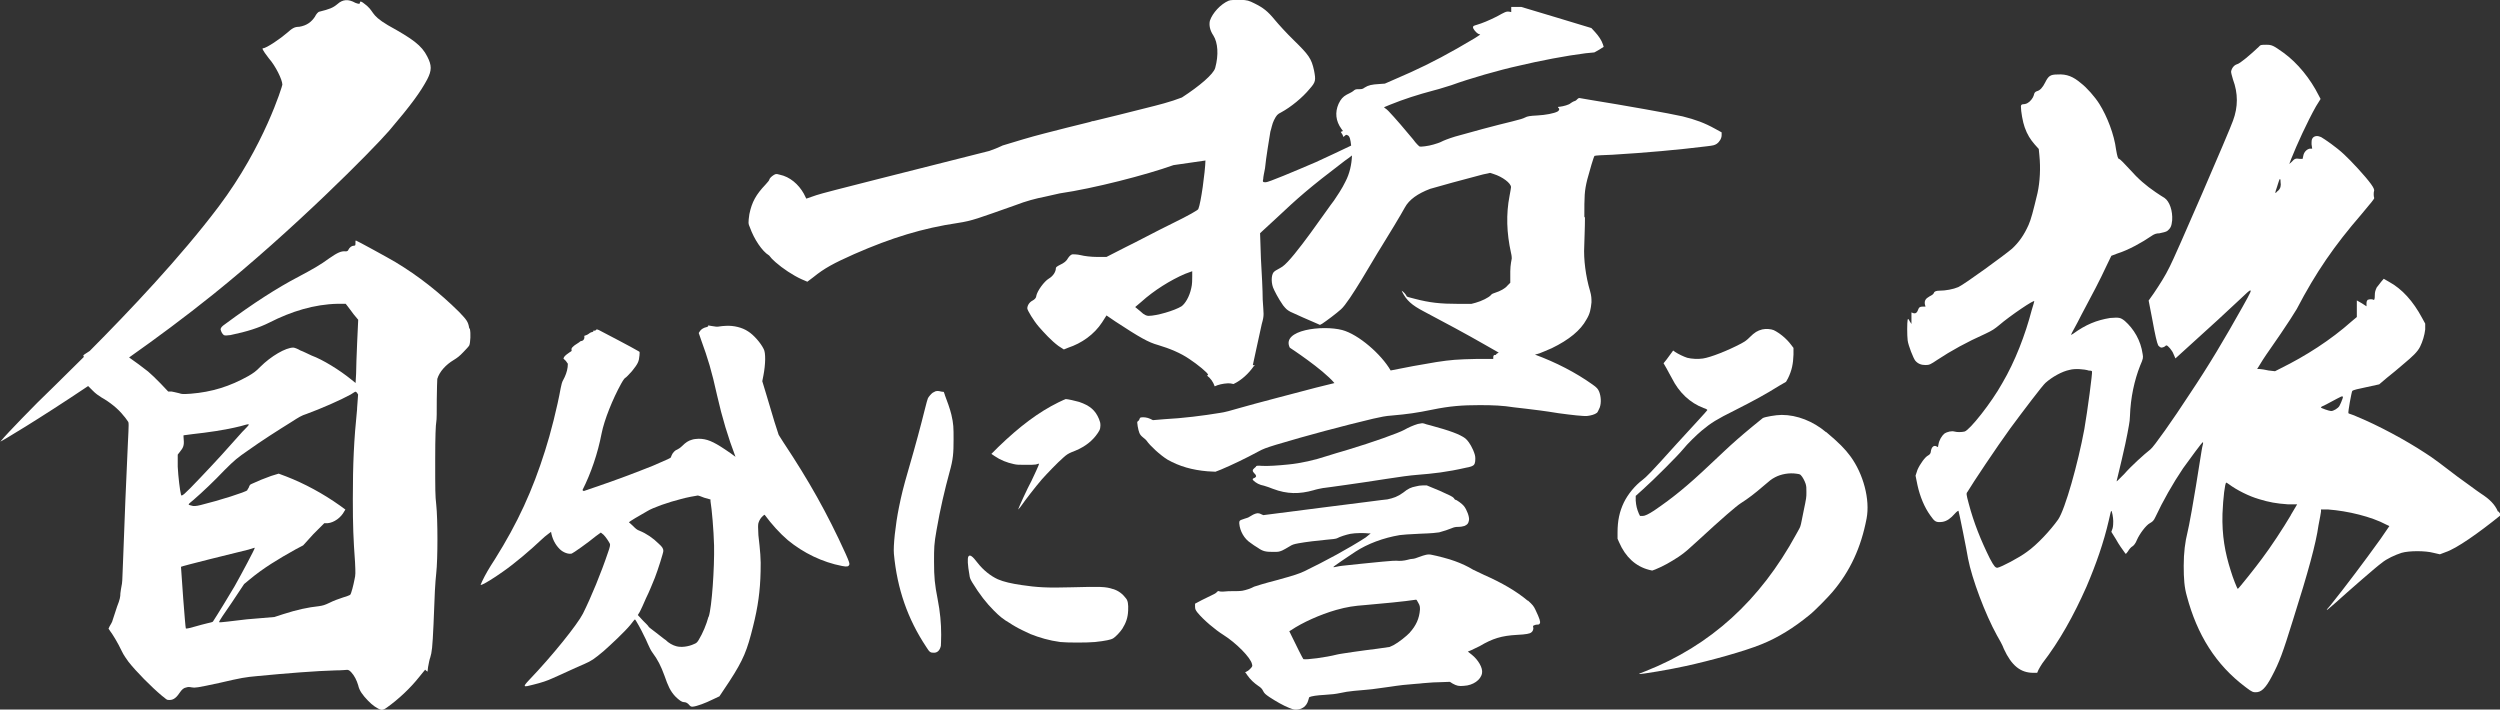
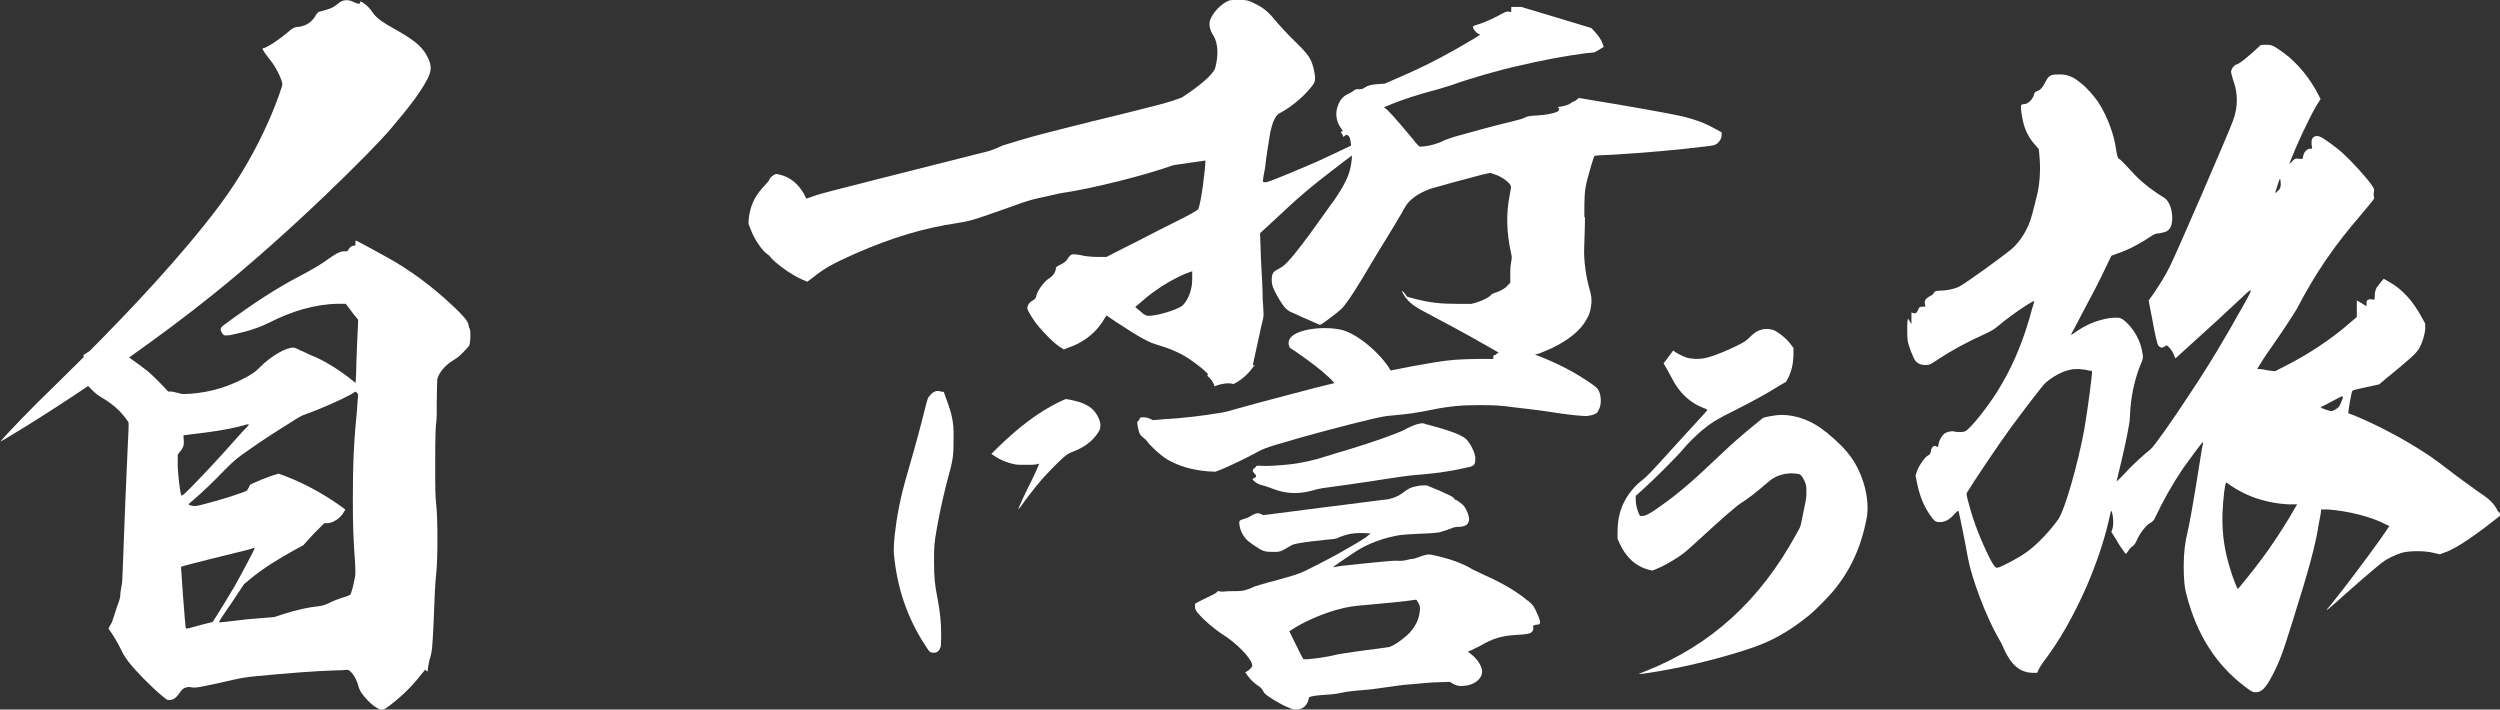
<svg xmlns="http://www.w3.org/2000/svg" id="a" width="238" height="67.55" viewBox="0 0 238 67.55">
  <rect x="0" y="0" width="238" height="67.55" fill="#333333" stroke="none" />
  <defs>
    <style>.b{fill:#fff;stroke-width:0px;}</style>
  </defs>
-   <path class="b" d="M105.96,56.08c-.72-.24-1.17-.24-3.95-.17-2.34.07-3.33,0-4.74-.21-.96-.14-1.72-.31-2.27-.55-.69-.31-1.41-.89-1.92-1.55-.52-.69-.76-.83-.89-.62-.1.17-.07.82.1,1.75.03.27.07.38.27.72.69,1.13,1.34,1.96,2.06,2.68.55.55.89.83,1.48,1.17.17.1.41.28.55.34.27.17,1.07.55,1.44.72.86.34,1.79.62,2.85.76.65.07,2.58.07,3.3,0,1-.1,1.58-.24,1.72-.34.24-.14.69-.62.89-.93.34-.55.52-1.03.55-1.72.03-.62-.03-.96-.21-1.17-.31-.41-.69-.72-1.24-.89Z" />
  <path class="b" d="M145.43,57.18c-1.07-.9-2.47-1.71-4.13-2.44-.37-.17-.97-.47-1.07-.51-.48-.3-1.13-.6-1.72-.81-.54-.21-1.72-.51-2.2-.6-.38-.09-.64,0-1.23.21-.21.09-.48.17-.59.17s-.32.04-.48.09c-.32.09-.75.13-1.07.09-.11,0-.48,0-1.34.09-1.29.13-2.68.26-3.81.39-.43.04-.8.17-.86.13-.05-.04,1.45-1.03,2.09-1.46,1.18-.77,2.68-1.33,4.24-1.59.27-.04.86-.08,1.93-.13,1.18-.04,1.56-.09,1.82-.13.48-.13.86-.26,1.18-.39.21-.09.37-.13.59-.13.27,0,.48-.04.64-.09.27-.13.37-.21.43-.56.05-.3-.21-.99-.48-1.33-.16-.21-.7-.6-.81-.6-.05,0-.11-.09-.16-.17-.11-.13-.38-.26-1.34-.69l-1.23-.51h-.38c-.21,0-.48.04-.64.09-.48.09-.75.21-1.23.6-.54.39-.91.51-1.5.64-.16,0-3.01.39-6.12.77l-5.69.73-.21-.09c-.16-.09-.27-.09-.37-.09-.27.04-.54.21-.75.34-.11.09-.32.13-.43.17s-.27.09-.37.13c-.16.08-.16.13-.16.34.06.73.48,1.46,1.07,1.84.16.13.48.34.7.47.48.34.75.39,1.45.39.48,0,.54,0,.86-.13.11-.04.48-.26.7-.39.27-.17.38-.21.86-.3.7-.13,1.83-.26,2.68-.34.59-.04.86-.09.97-.13.32-.17.86-.34,1.29-.43.48-.09,1.39-.09,1.72-.04h.21l-.48.39c-1.66,1.07-3.81,2.23-5.85,3.22-.59.26-.8.34-2.68.86-1.02.26-1.99.56-2.09.6-.21.13-.8.34-1.13.39-.21.04-.81.04-1.29.04-.16,0-.37.04-.54.04s-.32,0-.37-.04q-.11-.04-.21.08c-.06.09-.27.21-.48.3-.21.09-.59.3-.96.47l-.64.34v.26c0,.26.05.34.21.56.59.73,1.72,1.67,2.47,2.14,1.23.77,2.63,2.19,2.74,2.79.05.17.05.21-.11.39-.11.13-.27.26-.37.3s-.21.13-.16.13c.06,0,.11.13.21.26.27.39.64.73,1.02.99.27.17.38.3.48.51.11.21.21.3.59.56.59.39,1.34.82,1.88,1.03.32.13.43.17.64.17.54,0,1.02-.3,1.18-.9.06-.17.06-.26.11-.3.21-.09.7-.17,1.45-.21.7-.04,1.07-.09,1.45-.17.38-.09.91-.17,1.34-.21.8-.09,1.39-.09,2.47-.26.43-.04,1.39-.21,2.2-.3.8-.09,1.66-.13,1.88-.17.21,0,.86-.09,1.45-.09l1.13-.04.27.17c.38.21.59.26,1.07.21.86-.04,1.61-.56,1.72-1.2.1-.51-.38-1.29-.97-1.76l-.38-.3.32-.13c.16-.08.54-.26.81-.39,1.23-.73,2.09-.99,3.54-1.07.91-.04,1.23-.13,1.34-.21.16-.09.27-.34.21-.51,0-.13-.05-.13.05-.17.06-.04.21-.09.32-.09.16,0,.21,0,.27-.13.06-.13,0-.39-.43-1.29-.16-.34-.27-.47-.7-.86ZM134.22,60.22c-.32.34-1.07.94-1.56,1.2l-.37.17-1.18.17c-.64.08-1.66.21-2.25.3-.59.09-1.45.21-1.61.26-1.02.26-2.9.51-3.17.43-.05-.04-.7-1.33-1.13-2.23l-.21-.43.16-.09c1.07-.73,2.79-1.5,4.29-1.93,1.07-.3,1.72-.39,2.79-.47,1.5-.13,3.76-.34,4.83-.51.06,0,.11.13.21.3.16.26.16.39.16.64-.06.86-.38,1.54-.97,2.19Z" />
  <path class="b" d="M44.67,31.25c-.1-.65-.26-.81-.98-1.57-1.86-1.84-3.87-3.42-6.03-4.72-.72-.43-3.71-2.06-3.77-2.06s-.05.05-.05.22c0,.22,0,.27-.15.27-.21,0-.41.16-.52.38q-.05.16-.26.16c-.41-.05-.77.11-1.55.65-.88.65-1.65,1.08-2.99,1.79-1.96,1.03-4.18,2.44-6.96,4.5q-.41.27-.41.49c.05.22.16.43.31.54.1.05.26.05.62,0,1.6-.33,2.73-.7,3.71-1.19,2.12-1.08,4.28-1.74,6.5-1.79h.77l.21.27c.05.05.36.49.57.76l.41.49-.1,2.17c-.05,1.19-.1,2.49-.1,2.98l-.05.87-.41-.33c-1.13-.92-2.73-1.9-3.77-2.28-.36-.16-.77-.38-1.08-.49-.26-.16-.57-.27-.67-.27-.72,0-2.12.81-3.15,1.84-.41.43-.67.6-1.13.87-1.75.98-3.46,1.52-5.47,1.68-.77.05-.83.05-1.13-.05-.21-.05-.67-.16-.72-.16h-.31l-.72-.76c-.41-.43-.93-.92-1.19-1.14-.43-.35-1.36-1.03-1.81-1.34,2.58-1.82,5.32-3.85,7.96-5.97,7.66-6.15,15.2-13.78,16.79-15.61,2.14-2.51,3-3.71,3.64-4.91.43-.84.43-1.32,0-2.15-.54-1.08-1.39-1.68-3.75-2.99-1.82-1.08-1.17-1.29-2.35-2.13q-.32-.24-.32,0c0,.12-.11.12-.43,0-.64-.36-1.18-.36-1.71.12-.43.36-.75.48-1.71.72-.11,0-.32.24-.43.48-.32.48-.75.84-1.5.96-.43,0-.64.12-1.18.6-.54.48-1.93,1.44-2.25,1.44-.11,0-.11.12.54.96.64.72,1.29,2.04,1.29,2.51,0,.1-1.72,5.84-6.06,11.6-3.64,4.83-8.54,9.99-12.28,13.75-.14.1-.29.2-.46.3l-.15.11.05.16c-2.03,2.03-3.65,3.59-4.44,4.37,0,0-2.79,2.81-3.5,3.68,0,0,0,0,.01,0,.07,0,3.59-2.09,8.34-5.28.11.1.26.25.43.43.26.27.57.49.83.65.77.43,1.6,1.08,2.11,1.74.21.22.36.49.41.54.1.11.1.16,0,2.17-.16,3.52-.31,6.89-.46,11.22-.05.87-.05,1.79-.1,2.06-.05.27-.15.81-.15.92,0,.33-.05.6-.31,1.25-.15.43-.31.98-.41,1.25-.05.27-.26.54-.31.65l-.1.22.15.22c.21.27.72,1.08,1.13,1.95.15.33.46.76.62.98.72.92,2.17,2.39,3.2,3.25.31.22.41.38.57.38.41.05.72-.11,1.08-.65.26-.38.41-.49.67-.54.16-.05.26-.05.52,0,.31.05.41.05,2.63-.43,2.11-.49,2.42-.54,3.61-.65,2.79-.27,5.62-.49,7.43-.54.57,0,1.03-.05,1.08-.05.1,0,.21,0,.41.22.31.33.52.76.67,1.25.1.49.41.92.93,1.46.41.43.88.76,1.24.87q.21.05.57-.22c1.13-.81,2.22-1.84,3.04-2.87.31-.38.52-.65.57-.7.05-.05.05,0,.1.05l.15.11.05-.43c.05-.27.15-.81.21-.92.15-.49.21-.92.31-3.15.1-2.87.16-3.96.26-4.88.15-1.3.15-5.15,0-6.51-.1-.87-.1-1.36-.1-4.23,0-2.33.05-3.36.1-3.63.05-.22.05-.98.05-2.17,0-.98.05-1.84.05-1.95.21-.7.83-1.36,1.55-1.79.36-.22.57-.38.93-.76.26-.27.52-.54.57-.65.1-.27.15-1.14.05-1.57ZM16.92,44.42v-1.14l.21-.27c.31-.38.41-.6.36-1.14,0-.22-.05-.43,0-.43s.41-.05.83-.11c1.44-.16,3.09-.38,4.59-.76.41-.11.72-.22.77-.16.05.05-.26.33-.62.71-1.44,1.63-2.42,2.71-3.97,4.34-1.65,1.74-1.81,1.84-1.86,1.63-.1-.38-.26-1.68-.31-2.66ZM20.28,59.17c-.05.05-.26.11-.52.16-.26.05-.83.22-1.24.33-.41.11-.77.22-.83.16-.05-.05-.46-5.59-.46-5.86,0-.05,5.26-1.36,6.4-1.63.57-.16.62-.22.62-.16,0,.11-1.24,2.44-1.91,3.63-.31.54-1.7,2.82-2.06,3.36ZM34,38.89c-.31,3.04-.41,5.26-.41,8.62,0,2.55.05,3.8.21,6.02.05,1.08.05,1.19-.05,1.63-.1.54-.31,1.36-.41,1.46-.05.05-.36.16-.72.27-.36.11-.93.33-1.24.49-.46.22-.62.27-1.03.33-1.03.11-2.06.33-3.4.76l-.83.27-2.63.22c-1.44.16-2.58.33-2.63.27-.05-.05.52-.87,1.19-1.84l1.19-1.79.52-.43c1.29-1.08,2.73-1.95,4.38-2.87l.72-.38.98-1.08,1.03-1.03h.31c.62-.05,1.29-.54,1.6-1.14l.1-.16-.52-.38c-1.6-1.14-3.4-2.11-5.11-2.77l-.72-.27-.72.22c-.62.22-1.29.49-1.86.76-.15.05-.21.16-.26.33-.05.11-.15.22-.15.27-.1.16-2.68.98-4.44,1.41q-.62.16-.88.05c-.15-.05-.26-.05-.26-.11s.21-.22.46-.43c.88-.76,1.96-1.79,2.94-2.82.98-.98,1.24-1.19,2.27-1.9,1.29-.92,2.73-1.84,4.13-2.71.67-.43.93-.6,1.44-.76,1.34-.49,3.2-1.3,4.18-1.84.26-.16.41-.27.46-.27s.1.05.15.11l.1.16-.1,1.36Z" />
-   <path class="b" d="M74.65,42.22l-.52-.82-.4-1.24c-.22-.72-.55-1.86-.77-2.58l-.39-1.29.11-.56c.2-1.04.23-2.16.02-2.51-.29-.59-.96-1.35-1.48-1.67-.56-.38-1.38-.57-2.1-.53-.23,0-.5.04-.64.06-.19.05-.41.01-.71-.04-.35-.07-.39-.07-.36-.02.04,0,.04.05-.11.11-.33.07-.53.21-.65.37l-.13.2.23.67c.65,1.79.99,2.88,1.52,5.28.48,2.12,1.04,3.97,1.75,5.84-.33-.25-.65-.48-.99-.7-1.15-.77-1.75-1.02-2.51-1.02-.21,0-.51.04-.64.09-.34.09-.6.26-.94.6-.17.17-.38.3-.47.34-.17.04-.43.3-.51.51-.04.09-.08.17-.08.21-.04.09-.21.17-1.7.81-1.7.68-3.49,1.36-5.5,2.04l-1.11.38-.12-.09c.82-1.62,1.46-3.51,1.82-5.38.26-1.32,1.06-3.3,1.88-4.78.2-.36.34-.52.38-.53.04,0,.34-.3.63-.63.57-.71.67-.91.72-1.51.03-.28.02-.32-.03-.36-.67-.4-3.32-1.78-3.82-2.04-.2-.09-.24-.08-.28-.03q-.07.1-.16.08c-.05-.03-.1-.02-.09.02-.02.1-.07.1-.2.13-.09.02-.16.08-.24.14-.08.06-.2.13-.28.15-.13.03-.17.04-.15.12.04.17-.06.37-.23.41-.09.02-.17.04-.21.09-.03.05-.2.13-.27.19-.08.06-.24.14-.35.26-.15.12-.18.22-.16.31.02.09.03.13-.14.21-.2.13-.47.33-.57.48l-.06.15.23.22.19.27-.02.32c-.05.42-.22.86-.42,1.22-.1.16-.18.44-.24.77-.33,1.83-.97,4.36-1.49,5.97-1.19,3.78-2.61,6.88-4.77,10.32-.58.89-.91,1.46-1.22,2.11l-.15.35.13-.03c.17-.04,1.09-.59,2-1.24,1.14-.79,2.67-2.1,3.65-3.03.19-.18.45-.41.65-.55.09-.06.18-.14.28-.21.1.62.37,1.19.82,1.64.34.34.85.51,1.15.43.13-.04,1.53-1.02,2.3-1.66l.47-.34.26.21c.21.21.47.6.6.85q.08.13-.17.81c-.64,1.92-1.62,4.3-2.39,5.84-.51,1.02-2.94,4.05-5.15,6.35-.6.64-.55.68.38.43.85-.21,1.36-.38,1.92-.64.21-.09.6-.26.85-.38.26-.13.68-.3.94-.43.26-.13.77-.34,1.15-.51.77-.34.94-.47,1.87-1.24.68-.6,2-1.83,2.56-2.51.21-.26.38-.51.43-.51s.64,1.06.85,1.53c.09.17.26.51.38.81.13.3.3.64.43.81.51.68.81,1.28,1.15,2.21.34.98.55,1.45,1.02,1.96.38.38.64.55.81.55.21,0,.38.09.55.3q.13.17.34.13c.38-.04,1.19-.34,1.87-.68l.64-.3.94-1.41c1.36-2.09,1.7-2.98,2.26-5.24.47-1.87.68-3.37.72-5.24.04-1.19-.04-1.96-.21-3.45-.04-.77-.04-.94,0-1.15.09-.3.26-.55.47-.72.06-.04.09-.07.12-.08.68.92,1.44,1.76,2.21,2.42,1.48,1.22,3.29,2.1,5.16,2.46.48.09.62.07.7-.14.02-.09,0-.23-.35-1.01-1.78-3.93-3.57-7.06-5.85-10.5ZM67.45,58.71c-.21.77-.55,1.58-.94,2.22-.13.21-.21.3-.43.38-.55.26-1.24.34-1.7.21-.34-.09-.72-.3-1.02-.6-.09-.04-.6-.47-.94-.72-.34-.26-.68-.51-.68-.55s-.21-.26-.51-.55l-.51-.55.13-.21c.09-.13.21-.43.3-.6.08-.21.26-.55.34-.77.34-.68.6-1.36.85-1.96.3-.77.81-2.39.81-2.56,0-.21-.09-.38-.43-.68-.55-.55-1.19-.98-1.83-1.24-.26-.09-.38-.21-.64-.47-.17-.17-.34-.3-.38-.34,0-.04,1.06-.68,1.75-1.06.55-.34,2-.85,3.2-1.15.43-.13,1.53-.34,1.62-.34.04,0,.3.09.6.21l.6.17v.17c.13.77.3,2.73.34,4.22.04,2.17-.21,5.84-.51,6.77Z" />
  <path class="b" d="M89.95,37.59l-.1-.28-.24-.03c-.27-.07-.38-.07-.55-.03l-.27.14c-.14.1-.38.38-.45.52-.03.07-.17.52-.28,1-.41,1.65-.89,3.44-1.55,5.71-.55,1.89-.69,2.51-.93,3.68-.34,1.68-.55,3.68-.48,4.43.31,3.33,1.31,6.19,3.06,8.83.34.55.41.58.76.58.31,0,.55-.21.65-.65,0-.1.03-.41.03-1.07,0-1.1-.1-2.17-.34-3.4-.27-1.37-.34-2.06-.34-3.54,0-1.34,0-1.68.24-3.02.34-1.99.79-3.88,1.24-5.53.34-1.2.38-1.79.38-3.09,0-1.13,0-1.48-.21-2.37-.1-.45-.45-1.44-.62-1.86Z" />
  <path class="b" d="M96.92,48.52s.1-.1.21-.24c.58-.82,1.41-1.89,2.06-2.65.52-.58,1.48-1.58,2.03-2.06.34-.31.48-.38.79-.52,1.03-.38,1.75-.86,2.3-1.55.34-.45.45-.62.45-1,0-.24-.03-.34-.14-.62-.34-.82-.86-1.27-1.89-1.62-.34-.1-1.1-.27-1.27-.27-.03,0-.34.14-.69.31-1.89.93-3.68,2.27-5.74,4.26l-.65.65.31.21c.55.38,1.17.62,1.82.76.31.07.45.07,1.1.07.58,0,.79,0,1-.03.14-.03.27-.1.31-.07.03.03-.55,1.27-.72,1.62-.38.69-1.31,2.72-1.27,2.75Z" />
  <path class="b" d="M173.85,41.15c-1.24-1.05-2.77-1.65-4.23-1.65-.56,0-1.61.19-1.8.3-.11.07-1.84,1.5-2.47,2.06-.9.79-1.42,1.31-2.55,2.36-2.17,2.06-3.56,3.18-5.32,4.38q-.79.52-1.09.52h-.26l-.11-.22c-.19-.45-.26-.75-.3-1.24v-.45l.71-.64c.97-.86,3.33-3.22,3.78-3.78.45-.56,1.31-1.39,1.8-1.8.9-.75,1.46-1.09,3.11-1.91,1.91-.97,2.89-1.5,4.27-2.36l.64-.37.19-.34c.37-.75.49-1.39.52-2.25v-.64l-.23-.3c-.41-.56-1.09-1.12-1.65-1.39-.26-.11-.75-.15-1.09-.07-.45.11-.75.3-1.16.71-.34.34-.45.41-.86.64-1.27.67-2.89,1.31-3.63,1.42-.45.07-1.09.04-1.5-.07-.34-.11-.82-.34-1.16-.56-.11-.07-.15-.15-.19-.11-.04.04-.11.15-.19.26-.08.11-.26.37-.41.56l-.3.37.3.52c.15.3.37.67.49.9.67,1.35,1.72,2.36,3.04,2.85.23.07.34.15.34.19s-1.31,1.46-2.89,3.18c-2.66,2.96-2.89,3.15-3.26,3.45-.75.56-1.42,1.39-1.8,2.17-.41.86-.6,1.72-.6,2.85v.6l.15.34c.6,1.39,1.57,2.29,2.85,2.62l.3.07.3-.11c.75-.3,1.46-.71,2.21-1.2.67-.45.97-.75,1.84-1.54,2.32-2.14,3.67-3.3,4.08-3.56.71-.45,1.35-.94,2.17-1.65.6-.52.75-.64,1.09-.82.56-.3,1.35-.45,2.06-.34.3.04.34.07.41.15.15.15.34.49.45.82.07.26.07.34.07.79,0,.49,0,.52-.26,1.76-.15.71-.26,1.35-.3,1.42,0,.08-.19.45-.41.82-3.45,6.33-8.17,10.6-14.35,13.04-.34.15-.64.22-.6.26.07.07,3.11-.45,4.42-.75,2.4-.52,5.62-1.42,7.19-2.06,1.61-.64,3.15-1.61,4.61-2.81.52-.41,1.76-1.69,2.17-2.17,1.69-1.99,2.73-4.23,3.26-7.01.34-1.8-.3-4.23-1.54-5.92-.52-.71-1.12-1.31-2.32-2.32Z" />
  <path class="b" d="M237.8,48.69c-.3-.69-.79-1.17-1.64-1.72-.43-.28-1.4-1.03-2.19-1.58-1.34-1.03-2.43-1.86-3.1-2.27-1.89-1.24-4.44-2.61-6.45-3.44-.43-.21-.79-.28-.85-.34-.06-.07.3-2.06.37-2.13.06-.07.61-.21,1.28-.34l1.28-.28.73-.62c.43-.34,1.1-.89,1.58-1.31.91-.76,1.34-1.17,1.58-1.65.24-.48.43-1.1.49-1.65v-.55l-.3-.55c-.85-1.58-1.89-2.75-3.16-3.44l-.49-.28-.24.28c-.12.14-.3.41-.43.55-.12.28-.18.41-.18.76q0,.48-.12.41c-.12-.07-.36-.07-.55,0-.06.07-.12.14-.12.34v.28l-.43-.28-.49-.28v1.58l-.49.41c-2.01,1.79-4.38,3.3-6.75,4.47l-.55.28-.61-.07c-.3-.07-.73-.14-.85-.14h-.24l.55-.89c.3-.48,1.1-1.58,1.7-2.48.61-.89,1.28-1.93,1.52-2.34,1.83-3.51,3.59-6.05,6.15-9.01.97-1.17,1.28-1.51,1.22-1.58-.06-.14-.06-.55,0-.69,0-.07,0-.21-.3-.62-.55-.76-1.89-2.2-2.56-2.82-.73-.69-1.83-1.44-2.19-1.65-.3-.14-.61-.14-.79.07-.12.14-.12.28-.12.62l.06.41h-.24c-.3.07-.55.34-.61.69l-.06.28h-.3c-.36-.07-.49,0-.73.28l-.24.21.18-.48c.55-1.38,1.52-3.51,2.37-5.02l.43-.69-.18-.34c-.79-1.58-2.01-3.09-3.35-4.06-.97-.69-1.1-.76-1.64-.76-.49,0-.55,0-.73.21-.73.69-1.76,1.58-2.07,1.65-.24.07-.49.34-.55.69,0,.14.06.34.18.76.49,1.31.49,2.61,0,3.92-.24.76-5.6,13.14-6.02,13.89-.43.89-.97,1.72-1.52,2.54l-.49.69.36,1.86q.37,2.06.55,2.41c.12.14.24.21.3.21.12,0,.3-.07.37-.14q.06-.07.12-.07c.12,0,.55.48.67.83l.18.41,1.52-1.38c1.76-1.58,3.47-3.16,4.5-4.13.79-.76,1.03-.96,1.09-.96.12,0,.12.07-.73,1.58-1.7,3.03-3.16,5.5-5.05,8.32-1.52,2.34-3.41,5.02-3.71,5.23-.61.48-1.83,1.58-2.49,2.34-.43.41-.73.76-.73.69.06-.21.91-3.78,1.03-4.54.06-.41.24-1.1.24-1.65.06-1.79.43-3.44.97-4.81.3-.69.3-.76.24-1.1-.18-1.31-.85-2.41-1.7-3.16-.43-.34-.55-.34-1.4-.28-1.28.21-2.31.62-3.53,1.51-.12.07-.24.14-.18.07,0-.07.49-.89.97-1.86,1.03-1.93,1.76-3.3,2.43-4.75l.43-.89.55-.21c1.1-.34,2.43-1.1,3.23-1.65.3-.21.49-.28.79-.28.36-.07.61-.14.73-.21.36-.28.43-.48.49-1.03.06-.89-.24-1.79-.73-2.13-.12-.07-.55-.34-.85-.55-.91-.62-1.64-1.24-2.49-2.2-.43-.48-.91-.96-.97-.96-.12,0-.18-.21-.3-.89-.18-1.44-.85-3.16-1.58-4.33-.43-.69-1.22-1.58-1.76-1.99-.73-.62-1.34-.89-2.25-.83-.67,0-.85.14-1.16.76-.24.48-.49.76-.79.83-.18.07-.24.14-.3.41-.06.21-.3.55-.55.69-.06.07-.3.14-.43.14q-.24,0-.24.21c0,.48.18,1.51.36,1.99.24.69.55,1.17.97,1.65l.37.41.06.62c.12,1.17.06,2.48-.18,3.58-.43,1.79-.61,2.48-.85,3.03-.43.96-.91,1.65-1.58,2.27-.73.62-4.5,3.37-5.11,3.65-.49.21-1.22.34-1.77.34q-.49,0-.55.21c-.06.14-.18.21-.43.34-.37.21-.49.41-.43.76l.06.21h-.3q-.3,0-.37.21c-.12.34-.24.48-.49.41l-.18-.07v1.1l-.18-.28q-.12-.28-.18-.14c-.06.28-.06,1.51,0,1.99.06.48.55,1.72.73,1.93.24.28.55.41.97.41.37,0,.49-.07,1.1-.48,1.34-.89,2.86-1.72,4.56-2.48.73-.34.91-.48,1.34-.83,1.03-.89,3.47-2.54,3.35-2.27,0,.07-.12.41-.24.83-.61,2.34-1.58,4.88-2.8,6.95-1.03,1.86-3.1,4.47-3.59,4.61-.3.07-.73.07-.97,0-.24-.07-.67,0-.97.21-.24.21-.49.62-.55,1.03-.06.21,0,.28-.12.21-.3-.21-.55,0-.61.48,0,.14-.12.28-.24.34-.3.14-.79.83-1.03,1.38l-.18.55.18.89c.24,1.1.67,2.13,1.22,2.89.43.62.55.69,1.16.62.43-.07.79-.34,1.16-.76.18-.21.37-.34.37-.28.06.14.79,3.78.91,4.54.37,1.93,1.64,5.3,2.74,7.29.24.41.55.96.67,1.31.73,1.58,1.58,2.27,2.8,2.27h.37l.12-.28c.06-.14.24-.41.37-.62,1.64-2.13,2.98-4.54,4.2-7.29.91-2.13,1.64-4.2,2.13-6.33.12-.48.18-.89.24-.89s.18.62.18.96c0,.14,0,.48-.06.69l-.12.34.43.69c.3.55.61.96.91,1.38.06.07.12-.07.24-.21.12-.21.3-.41.43-.48.12-.07.3-.28.43-.62.24-.55.85-1.38,1.22-1.58.24-.14.37-.21.55-.62.67-1.44,1.64-3.16,2.62-4.61.61-.83,1.83-2.54,1.89-2.48.06.07-.06.34-.12.76-.85,5.43-1.22,7.29-1.34,7.77-.24.96-.37,1.99-.37,3.23s.06,2.06.3,2.89c.97,3.65,2.74,6.53,5.6,8.67.61.48.73.48.97.48.49,0,.91-.34,1.52-1.51.73-1.38,1.03-2.2,2.01-5.36,1.46-4.61,2.19-7.29,2.43-9.01.12-.62.24-1.24.24-1.31v-.21h.67c1.89.14,4.14.69,5.54,1.44l.3.14-.85,1.24c-1.58,2.2-3.35,4.54-4.56,6.05-.3.41-.55.62-.55.69s.36-.28.85-.69c1.22-1.1,3.89-3.44,4.38-3.78.49-.41,1.28-.76,1.89-.96.73-.21,2.25-.21,3.04,0l.61.14.55-.21c1.03-.34,3.1-1.79,5.23-3.51.06-.07-.06-.14-.18-.34ZM216.81,17.67c.12-.34.18-.62.24-.62s.06.14.06.28c.06.34,0,.62-.24.83-.12.07-.18.21-.24.21s.06-.34.18-.69ZM198.43,40.85c-.61,3.3-1.83,7.63-2.49,8.6-.73,1.03-2.01,2.41-2.98,3.09-.73.55-2.43,1.44-2.8,1.51-.18,0-.3-.07-.73-.89-.85-1.72-1.52-3.37-2.01-5.23-.24-.89-.24-.96-.12-1.1.49-.83,2.74-4.2,4.08-6.05,1.22-1.65,3.1-4.13,3.35-4.33.61-.55,1.58-1.1,2.31-1.24.49-.14,1.4-.07,1.82.07.12,0,.24,0,.3.07.06.07-.43,3.78-.73,5.5ZM218.09,49.04c-.73,1.24-1.95,3.09-2.74,4.13-.55.76-2.25,2.89-2.31,2.89s-.49-1.1-.67-1.72c-.55-1.72-.85-3.37-.79-5.43.06-1.51.24-2.96.36-2.96.06,0,.12.07.24.14.73.55,1.95,1.17,2.92,1.44.91.28,1.64.41,2.68.48h.91l-.61,1.03ZM222.95,38.1c-.06.21-.18.41-.24.55-.12.21-.55.48-.79.48-.18,0-.97-.28-.97-.34s.18-.14.49-.28c.3-.14.73-.41,1.03-.55.3-.14.49-.28.55-.21.06.07,0,.14-.06.34Z" />
  <path class="b" d="M119.31,45.56q-.11.04,0,.17c.27.26.59.43,1.02.51.16.04.53.17.86.3,1.34.51,2.52.51,3.86.13.27-.09.7-.17.91-.21.11,0,1.24-.17,2.2-.3.97-.13,2.68-.39,3.76-.56,1.34-.21,2.31-.34,2.95-.39,1.61-.13,2.84-.26,4.72-.69.27-.04.54-.13.59-.17.21-.09.27-.3.27-.69,0-.26-.05-.43-.21-.82-.27-.6-.54-.94-.75-1.11-.53-.39-1.45-.73-3.33-1.24-.21-.04-.48-.13-.59-.17-.16-.04-.21-.04-.59.04-.43.13-.91.34-1.29.56-.54.3-3.06,1.2-5.36,1.89-.7.21-1.61.47-1.99.6-1.18.39-2.47.69-3.7.81-.86.09-1.99.17-2.52.13-.38-.04-.54,0-.54.04s-.06.09-.16.17c-.21.17-.21.3,0,.51.11.09.16.21.16.26,0,.08-.11.17-.27.21Z" />
  <path class="b" d="M150.83,20.72c0-2.09,0-2.5.28-3.64.21-.8.62-2.2.69-2.24.07-.04.83-.08,1.72-.11,3.16-.19,6.19-.46,8.94-.8.69-.08.76-.11.96-.23.28-.19.48-.53.48-.83v-.27l-.62-.34c-1.03-.57-1.86-.87-3.09-1.18-1.17-.27-5.63-1.06-8.73-1.56-.55-.08-1.03-.19-1.1-.19-.07,0-.14.04-.2.11-.07.08-.14.15-.28.19-.14.04-.28.15-.35.19-.14.15-.69.3-1.03.34-.21,0-.21.04-.14.11.14.08.07.27-.07.34-.34.19-1.17.34-1.92.38-.75.04-.96.08-1.17.19-.21.11-.48.19-1.24.38-1.44.34-4.26,1.1-5.43,1.44-.62.19-1.1.38-1.31.49-.14.08-.48.19-.76.27-.48.15-1.24.23-1.31.19-.07-.04-.35-.3-.62-.68-.62-.76-1.79-2.12-2.34-2.69-.2-.23-.48-.34-.41-.38.07-.04.28-.11.55-.23,1.31-.53,2.61-.95,4.19-1.37.62-.15,1.37-.42,1.65-.49,1.79-.65,4.54-1.44,6.46-1.86,1.92-.46,4.47-.95,6.32-1.18l.83-.08.48-.27.41-.26-.07-.23c-.14-.42-.41-.8-.75-1.18l-.35-.38-3.37-1.02-3.3-.99h-.96v.49l-.2-.04c-.28-.04-.41.04-1.17.46-.76.38-1.38.64-1.93.8-.28.08-.34.11-.34.23,0,.15.28.49.48.61l.21.08-.28.19c-.14.11-1.03.61-1.93,1.14-2.13,1.21-3.78,2.01-5.91,2.92l-.96.42-.55.04c-.69.04-1.03.11-1.38.34-.2.15-.28.15-.55.15s-.34,0-.55.19c-.14.11-.41.23-.62.34-.34.19-.55.42-.76.87-.35.8-.28,1.63.28,2.39l.14.19-.21.09c.11.15.2.3.25.48.11-.1.2-.17.23-.19q.07-.04.2.04c.17.09.25.38.31.97-.83.41-2.36,1.11-3.37,1.58-2.12.91-4.5,1.91-4.75,1.91s-.34,0-.25-.33c0-.17.09-.58.17-1,.09-1,.42-2.91.51-3.49.09-.25.17-.75.34-1.08.25-.5.34-.58.68-.75.93-.5,2.04-1.41,2.72-2.24.59-.66.59-.83.42-1.74-.25-1.16-.51-1.5-1.95-2.91-.68-.66-1.44-1.5-1.78-1.91-.68-.83-1.1-1.16-1.95-1.58-.51-.25-.68-.33-1.36-.33-.51,0-.93,0-1.1.08-.76.33-1.53,1.16-1.78,1.91-.09.42,0,.91.34,1.41.42.67.51,1.83.17,3.07-.15.59-1.49,1.73-3.17,2.82-1.1.43-2.28.72-3.44,1.01-1.69.43-3.38.85-5.08,1.26l.11-.05c-.1.03-.22.06-.34.11-1.46.36-2.92.72-4.37,1.1-1.33.34-2.64.74-3.95,1.14-.05.03-.11.06-.17.08-.24.12-.65.28-1.1.44-6.99,1.78-15.82,3.97-16.46,4.21l-.96.33-.24-.48c-.5-.89-1.32-1.6-2.29-1.8-.37-.12-.45-.06-.71.13-.17.13-.27.27-.28.34,0,.07-.19.28-.37.48-.89.94-1.29,1.64-1.53,2.81-.11.81-.12.89.06,1.28.39,1.1,1.16,2.25,1.79,2.63,0,0,.02.01.03.02.15.2.34.41.61.64.68.6,1.66,1.25,2.47,1.62l.56.24.57-.43c1.06-.86,1.92-1.32,3.89-2.2,3.58-1.57,6.54-2.47,9.85-2.96,1.43-.22,1.87-.42,5.48-1.69,1.03-.4,1.99-.65,2.82-.81.48-.11.95-.21,1.42-.32,3.24-.47,8.2-1.75,10.83-2.69.77-.12,1.7-.25,2.91-.42.04,0,.08-.01.13-.02-.03,1.1-.43,4.05-.68,4.62,0,.08-.85.58-2.55,1.41-1.36.66-3.39,1.75-4.41,2.24l-1.78.91h-.93c-.51,0-1.19-.08-1.53-.17-.34-.08-.68-.08-.76-.08s-.25.08-.42.33c-.17.33-.42.5-.76.66-.34.17-.42.25-.42.33,0,.33-.25.75-.68,1-.42.25-1.1,1.16-1.19,1.66,0,.17-.17.33-.34.42-.34.17-.51.5-.51.75,0,.17.59,1.16,1.1,1.75.51.58,1.19,1.33,1.87,1.83l.51.33.42-.17c1.27-.42,2.46-1.25,3.22-2.41l.42-.66.85.58c2.29,1.5,3.14,1.99,4.07,2.24,1.1.33,2.12.75,2.97,1.33.76.5,1.78,1.33,1.78,1.5,0,.04-.05.05-.11.07.34.25.6.61.74,1.03.34-.16.75-.26,1.27-.29.17,0,.35.02.52.07.78-.37,1.46-1.02,1.93-1.7.03-.04.07-.06.11-.1-.11.01-.19.02-.2,0,0-.08.59-2.66.85-3.91.26-.91.17-.91.09-2.33,0-.83-.09-2.58-.17-3.91l-.08-2.41,1.53-1.41c2.12-1.99,3.05-2.83,6.53-5.48.26-.18.49-.35.69-.51-.03.86-.23,1.74-.62,2.48-.28.61-.89,1.52-1.1,1.82-.55.68-3.8,5.52-4.9,6.28-.28.19-.69.38-.76.46-.28.19-.35.91-.14,1.52.14.34.48,1.02.96,1.71.28.34.35.42.69.61.48.23,1.93.87,2.48,1.1l.34.15.21-.11c.41-.27,1.37-.99,1.79-1.37.83-.72,3.19-4.95,3.81-5.9.62-.99,1.99-3.26,2.27-3.79.41-.76,1.23-1.33,2.41-1.78.34-.11,3.64-1.02,5.02-1.37l.69-.15.34.11c.83.26,1.65.87,1.65,1.25,0,.07-.07.45-.14.83-.34,1.74-.28,3.53.14,5.43.07.27.07.49.07.53s-.14.61-.14,1.21v1.1l-.27.27c-.21.27-.69.53-1.17.68-.14.04-.34.11-.41.23-.2.23-.89.57-1.44.72l-.41.11h-1.23c-1.72,0-2.75-.11-4.19-.49-.62-.15-.76-.19-.76-.27-.07-.15-.28-.38-.41-.46-.14-.08,0,0,0,.08.41.8.89,1.25,2.06,1.86,1.93,1.02,4.06,2.16,5.85,3.19l1.28.73c-.2.1-.25.14-.25.18.05.04-.06.04-.11.04-.11,0-.16.09-.16.21v.17h-1.5c-1.99.04-2.52.09-3.92.3-1.48.24-2.92.51-4.35.8-.89-1.55-3.07-3.44-4.61-3.85-1.87-.49-5.83-.02-4.99,1.68,0,0,3.13,2.04,4.25,3.37-.59.15-1.18.29-1.78.44-1.93.51-5.9,1.54-7.24,1.93-.7.21-1.5.43-1.88.47-1.56.26-3.54.51-5.31.6l-1.07.09-.27-.13c-.27-.13-.64-.17-.86-.13-.05,0-.11.04-.16.17,0,.09-.11.17-.16.21-.06.04-.06.09,0,.47.11.56.16.77.48,1.03.16.13.32.26.37.34.32.47,1.29,1.37,1.99,1.8,1.13.64,2.36.99,3.81,1.11l.75.04.54-.21c1.02-.43,2.36-1.07,3.54-1.71.48-.26.7-.34,1.66-.64,3-.9,6.38-1.8,9.28-2.49.75-.17,1.18-.26,1.77-.3,1.5-.13,2.41-.26,3.86-.56,1.66-.34,2.84-.43,4.51-.43,1.29,0,2.2.04,3.27.21.32.04.8.09,1.13.13.75.09,1.77.21,3.11.43,1.24.17,2.41.3,2.74.26.32-.04.7-.13.91-.3.06-.04.16-.26.27-.51.16-.47.11-1.07-.06-1.5-.11-.26-.21-.39-.64-.69-1.6-1.14-3.47-2.1-5.47-2.84.14-.04.29-.07.43-.12.2-.08.75-.3,1.17-.49,1.65-.8,2.75-1.71,3.3-2.73.35-.57.41-.99.48-1.63,0-.38,0-.61-.14-1.1-.41-1.37-.62-3.03-.55-4.25,0-.38.07-1.67.07-2.81ZM113.5,26.34c0,.25,0,.75-.09,1.08-.17.83-.59,1.5-.93,1.74-.68.42-2.38.91-3.14.91-.17,0-.42-.08-.76-.42l-.51-.42.59-.5c1.19-1.08,2.8-2.08,4.16-2.66l.68-.25v.5Z" />
</svg>